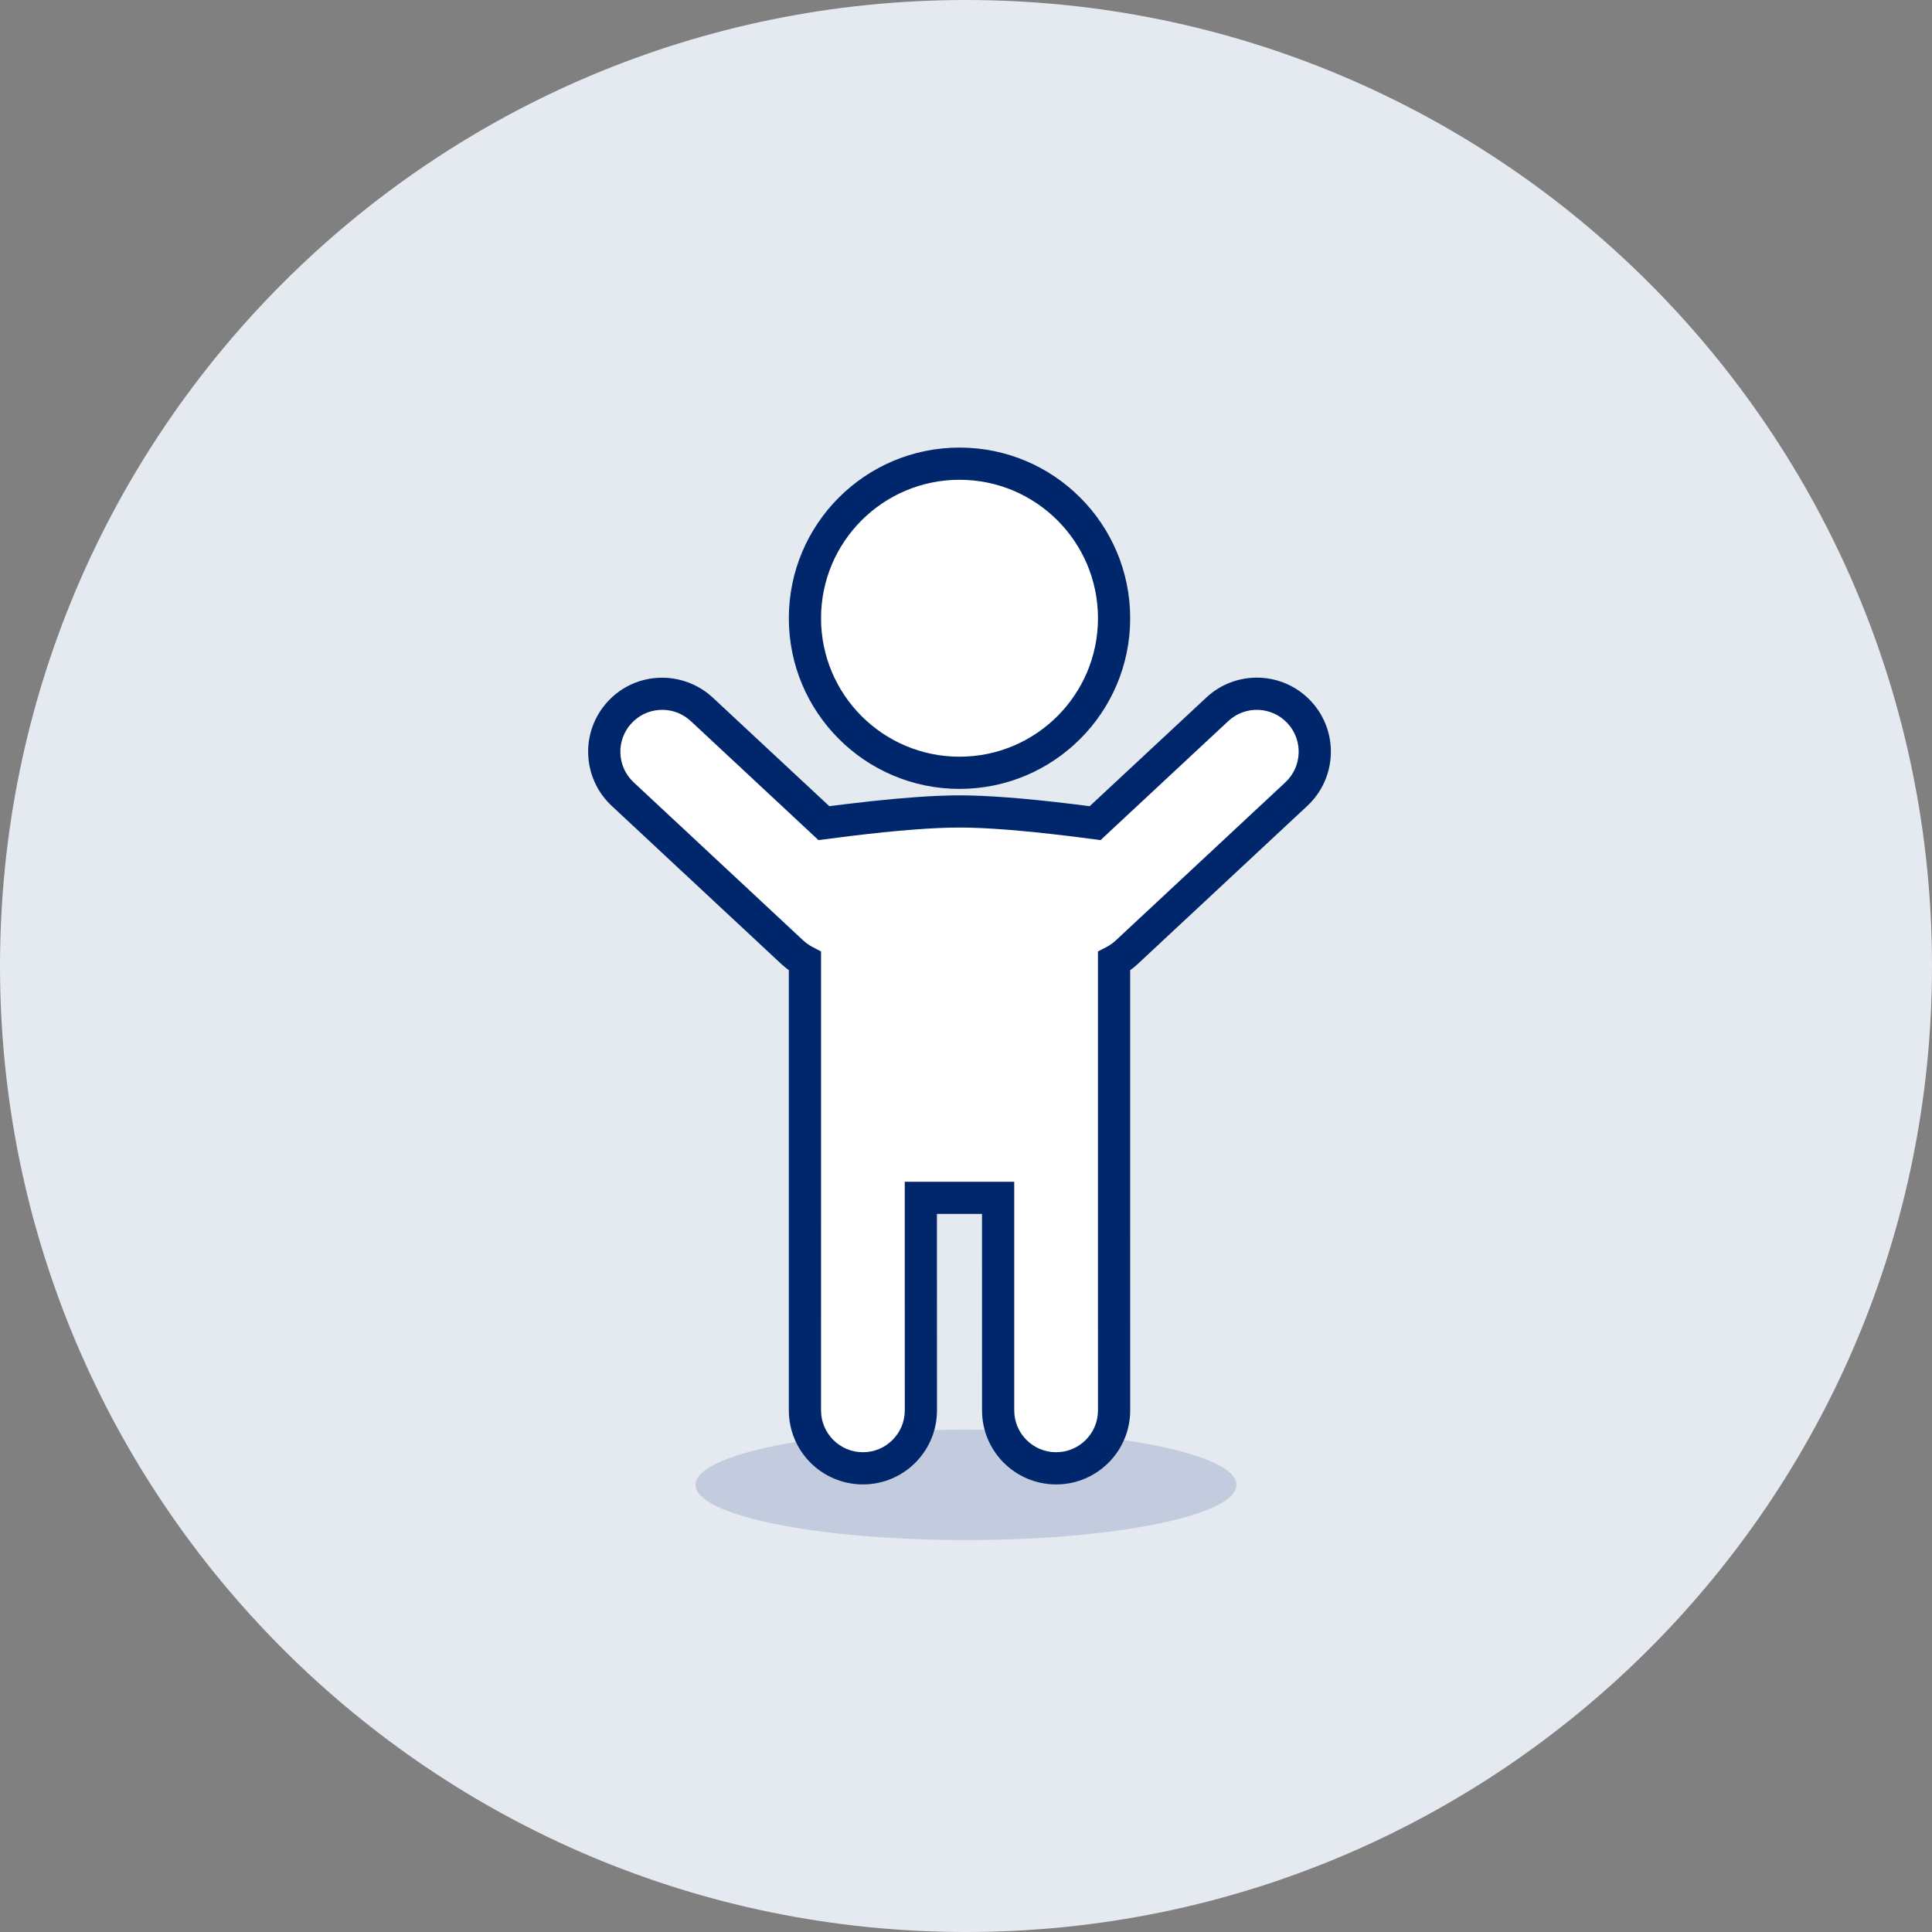
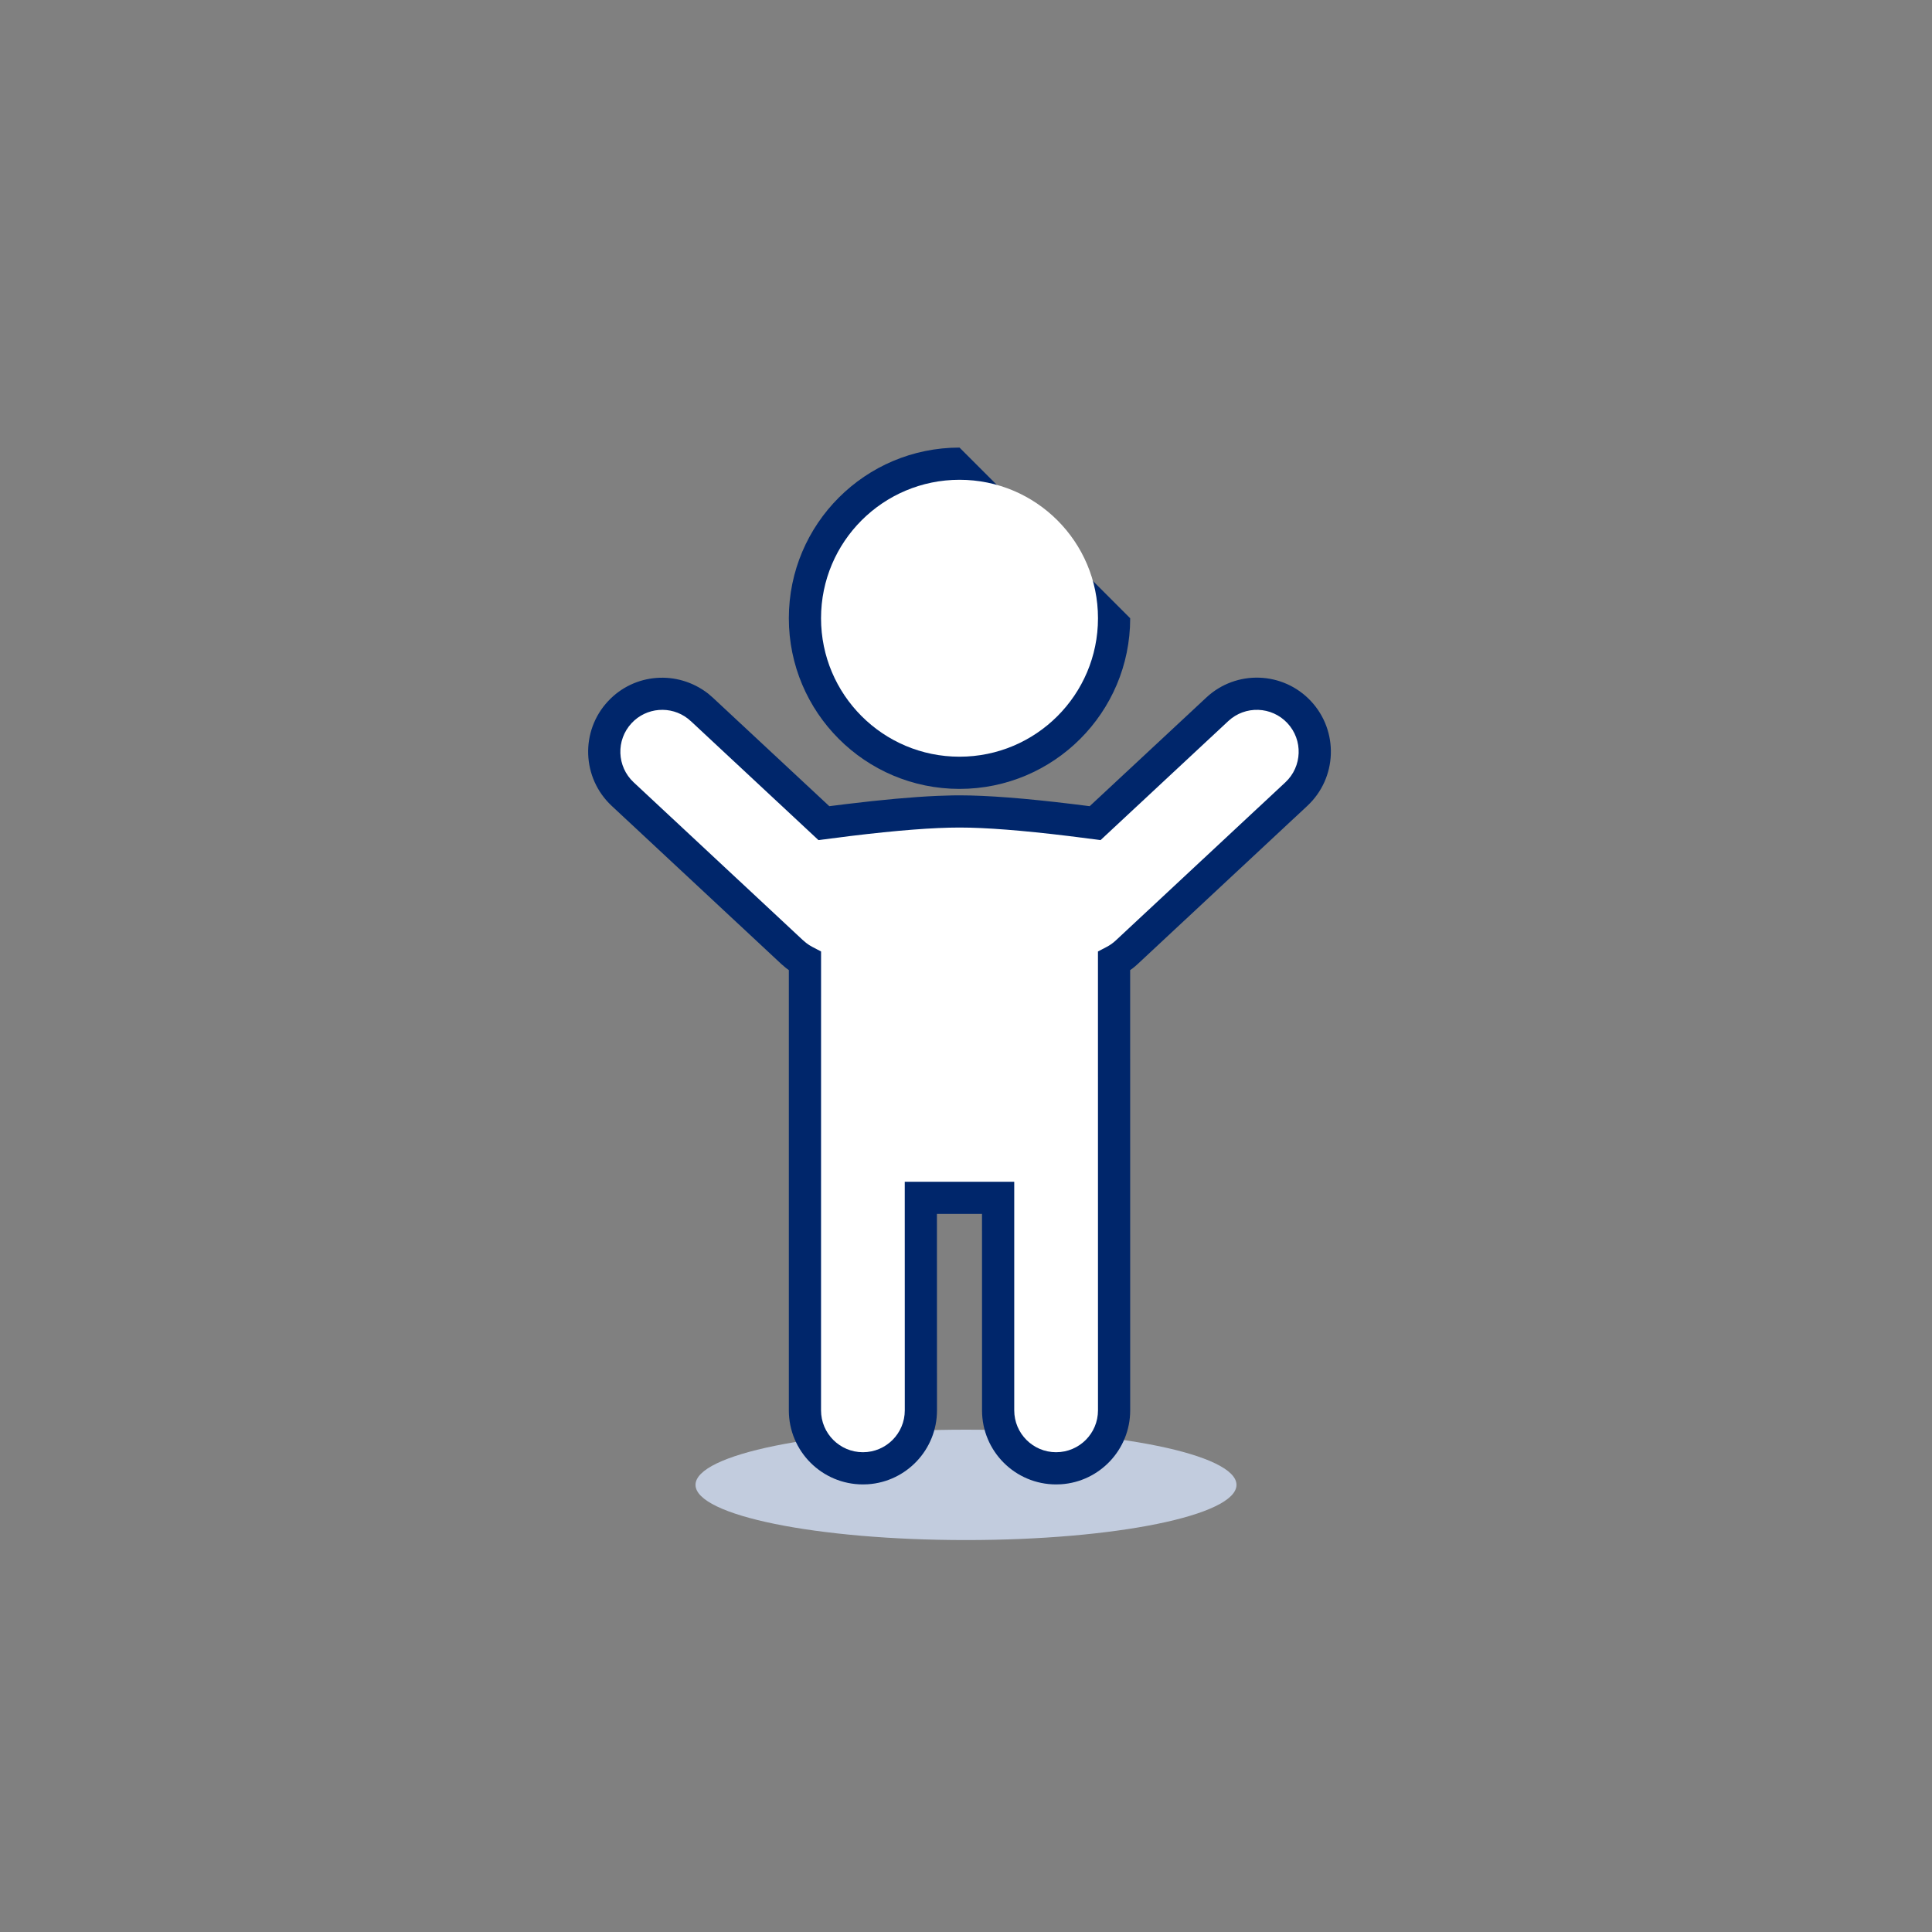
<svg xmlns="http://www.w3.org/2000/svg" width="60" height="60" viewBox="0 0 60 60" fill="none">
  <rect x="0" y="0" width="60" height="60" fill="#808080" stroke="none" />
  <g clip-path="url(#clip0_47_3229)">
-     <path d="M30 60C46.569 60 60 46.569 60 30C60 13.431 46.569 0 30 0C13.431 0 0 13.431 0 30C0 46.569 13.431 60 30 60Z" fill="#E5E9F0" />
    <path d="M30 47.828C34.639 47.828 38.4 47.061 38.4 46.114C38.4 45.167 34.639 44.4 30 44.4C25.361 44.4 21.6 45.167 21.6 46.114C21.6 47.061 25.361 47.828 30 47.828Z" fill="#C2CCDE" />
    <path d="M37.463 21.663L33.841 25.037L33.307 24.97C31.823 24.79 30.654 24.7 29.799 24.7L29.578 24.702L29.098 24.717C28.339 24.751 27.403 24.835 26.29 24.97L25.755 25.037L22.134 21.663L21.993 21.541C21.039 20.8 19.697 20.904 18.884 21.776C18.017 22.705 18.068 24.16 18.997 25.027L24.263 29.937L24.405 30.059L24.498 30.128L24.498 43.8C24.498 45.07 25.528 46.1 26.799 46.1L26.956 46.095C28.153 46.014 29.099 45.017 29.099 43.8L29.097 37.699H30.497L30.498 43.8C30.498 45.07 31.528 46.1 32.798 46.1L32.956 46.095C34.153 46.014 35.099 45.017 35.099 43.8L35.098 30.127L35.176 30.072C35.231 30.03 35.283 29.985 35.334 29.937L40.6 25.027C41.529 24.16 41.58 22.705 40.714 21.776C39.847 20.847 38.392 20.796 37.463 21.663Z" fill="#00266B" />
-     <path d="M29.799 13.9C26.871 13.9 24.498 16.273 24.498 19.2C24.498 22.127 26.871 24.5 29.799 24.5C32.726 24.5 35.099 22.127 35.099 19.2C35.099 16.273 32.726 13.9 29.799 13.9Z" fill="#00266B" />
+     <path d="M29.799 13.9C26.871 13.9 24.498 16.273 24.498 19.2C24.498 22.127 26.871 24.5 29.799 24.5C32.726 24.5 35.099 22.127 35.099 19.2Z" fill="#00266B" />
    <path d="M39.982 22.458C40.472 22.983 40.443 23.806 39.918 24.296L34.652 29.206C34.565 29.287 34.47 29.355 34.367 29.408L34.098 29.549L34.099 43.8C34.099 44.518 33.517 45.1 32.798 45.1C32.081 45.1 31.498 44.518 31.498 43.8L31.498 36.7H28.098L28.099 43.8C28.099 44.518 27.517 45.1 26.799 45.1C26.081 45.1 25.498 44.518 25.498 43.8L25.499 29.549L25.23 29.408C25.162 29.373 25.097 29.331 25.036 29.283L24.928 29.191L19.679 24.296C19.154 23.806 19.125 22.983 19.615 22.458C20.074 21.965 20.834 21.907 21.362 22.317L21.469 22.409L25.418 26.09L26.404 25.964C27.854 25.788 28.987 25.7 29.799 25.7C30.61 25.7 31.743 25.788 33.193 25.964L34.179 26.09L38.145 22.394C38.67 21.904 39.492 21.933 39.982 22.458Z" fill="white" />
    <path d="M29.799 14.9C32.173 14.9 34.099 16.825 34.099 19.2C34.099 21.575 32.173 23.5 29.799 23.5C27.424 23.5 25.498 21.575 25.498 19.2C25.498 16.825 27.424 14.9 29.799 14.9Z" fill="white" />
  </g>
  <defs>
    <clipPath id="clip0_47_3229">
      <rect width="60" height="60" fill="white" />
    </clipPath>
  </defs>
</svg>